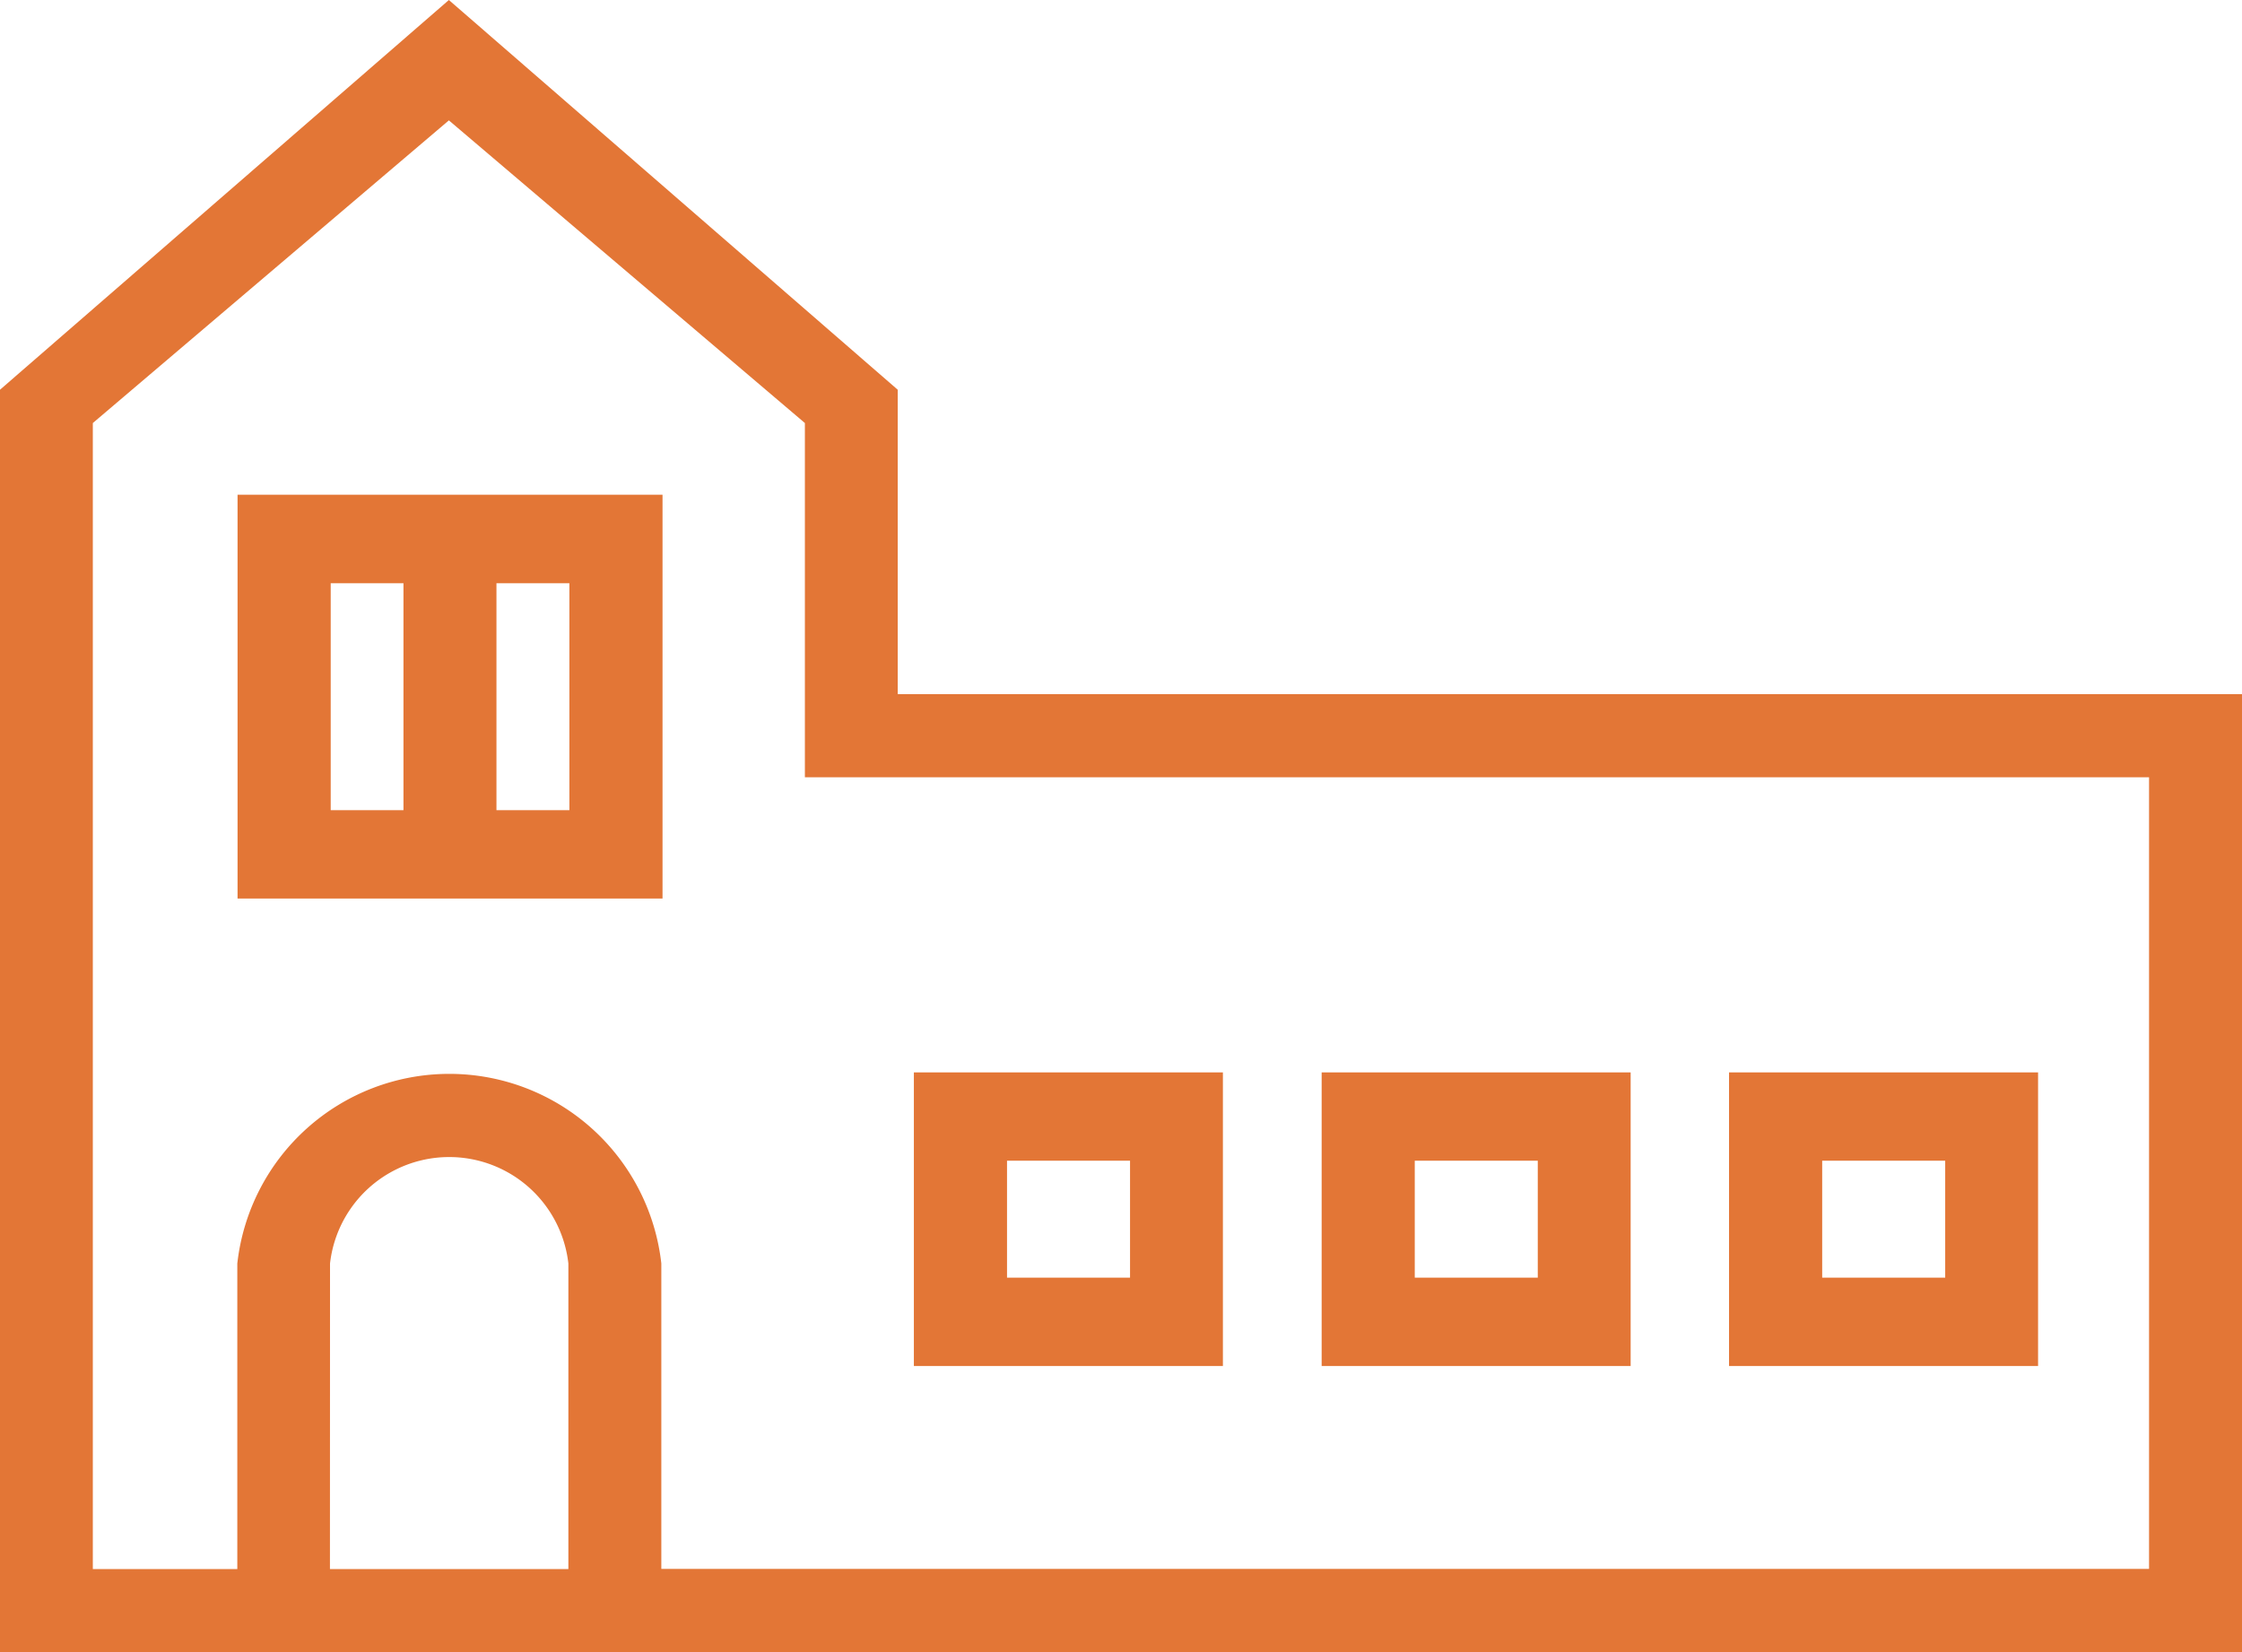
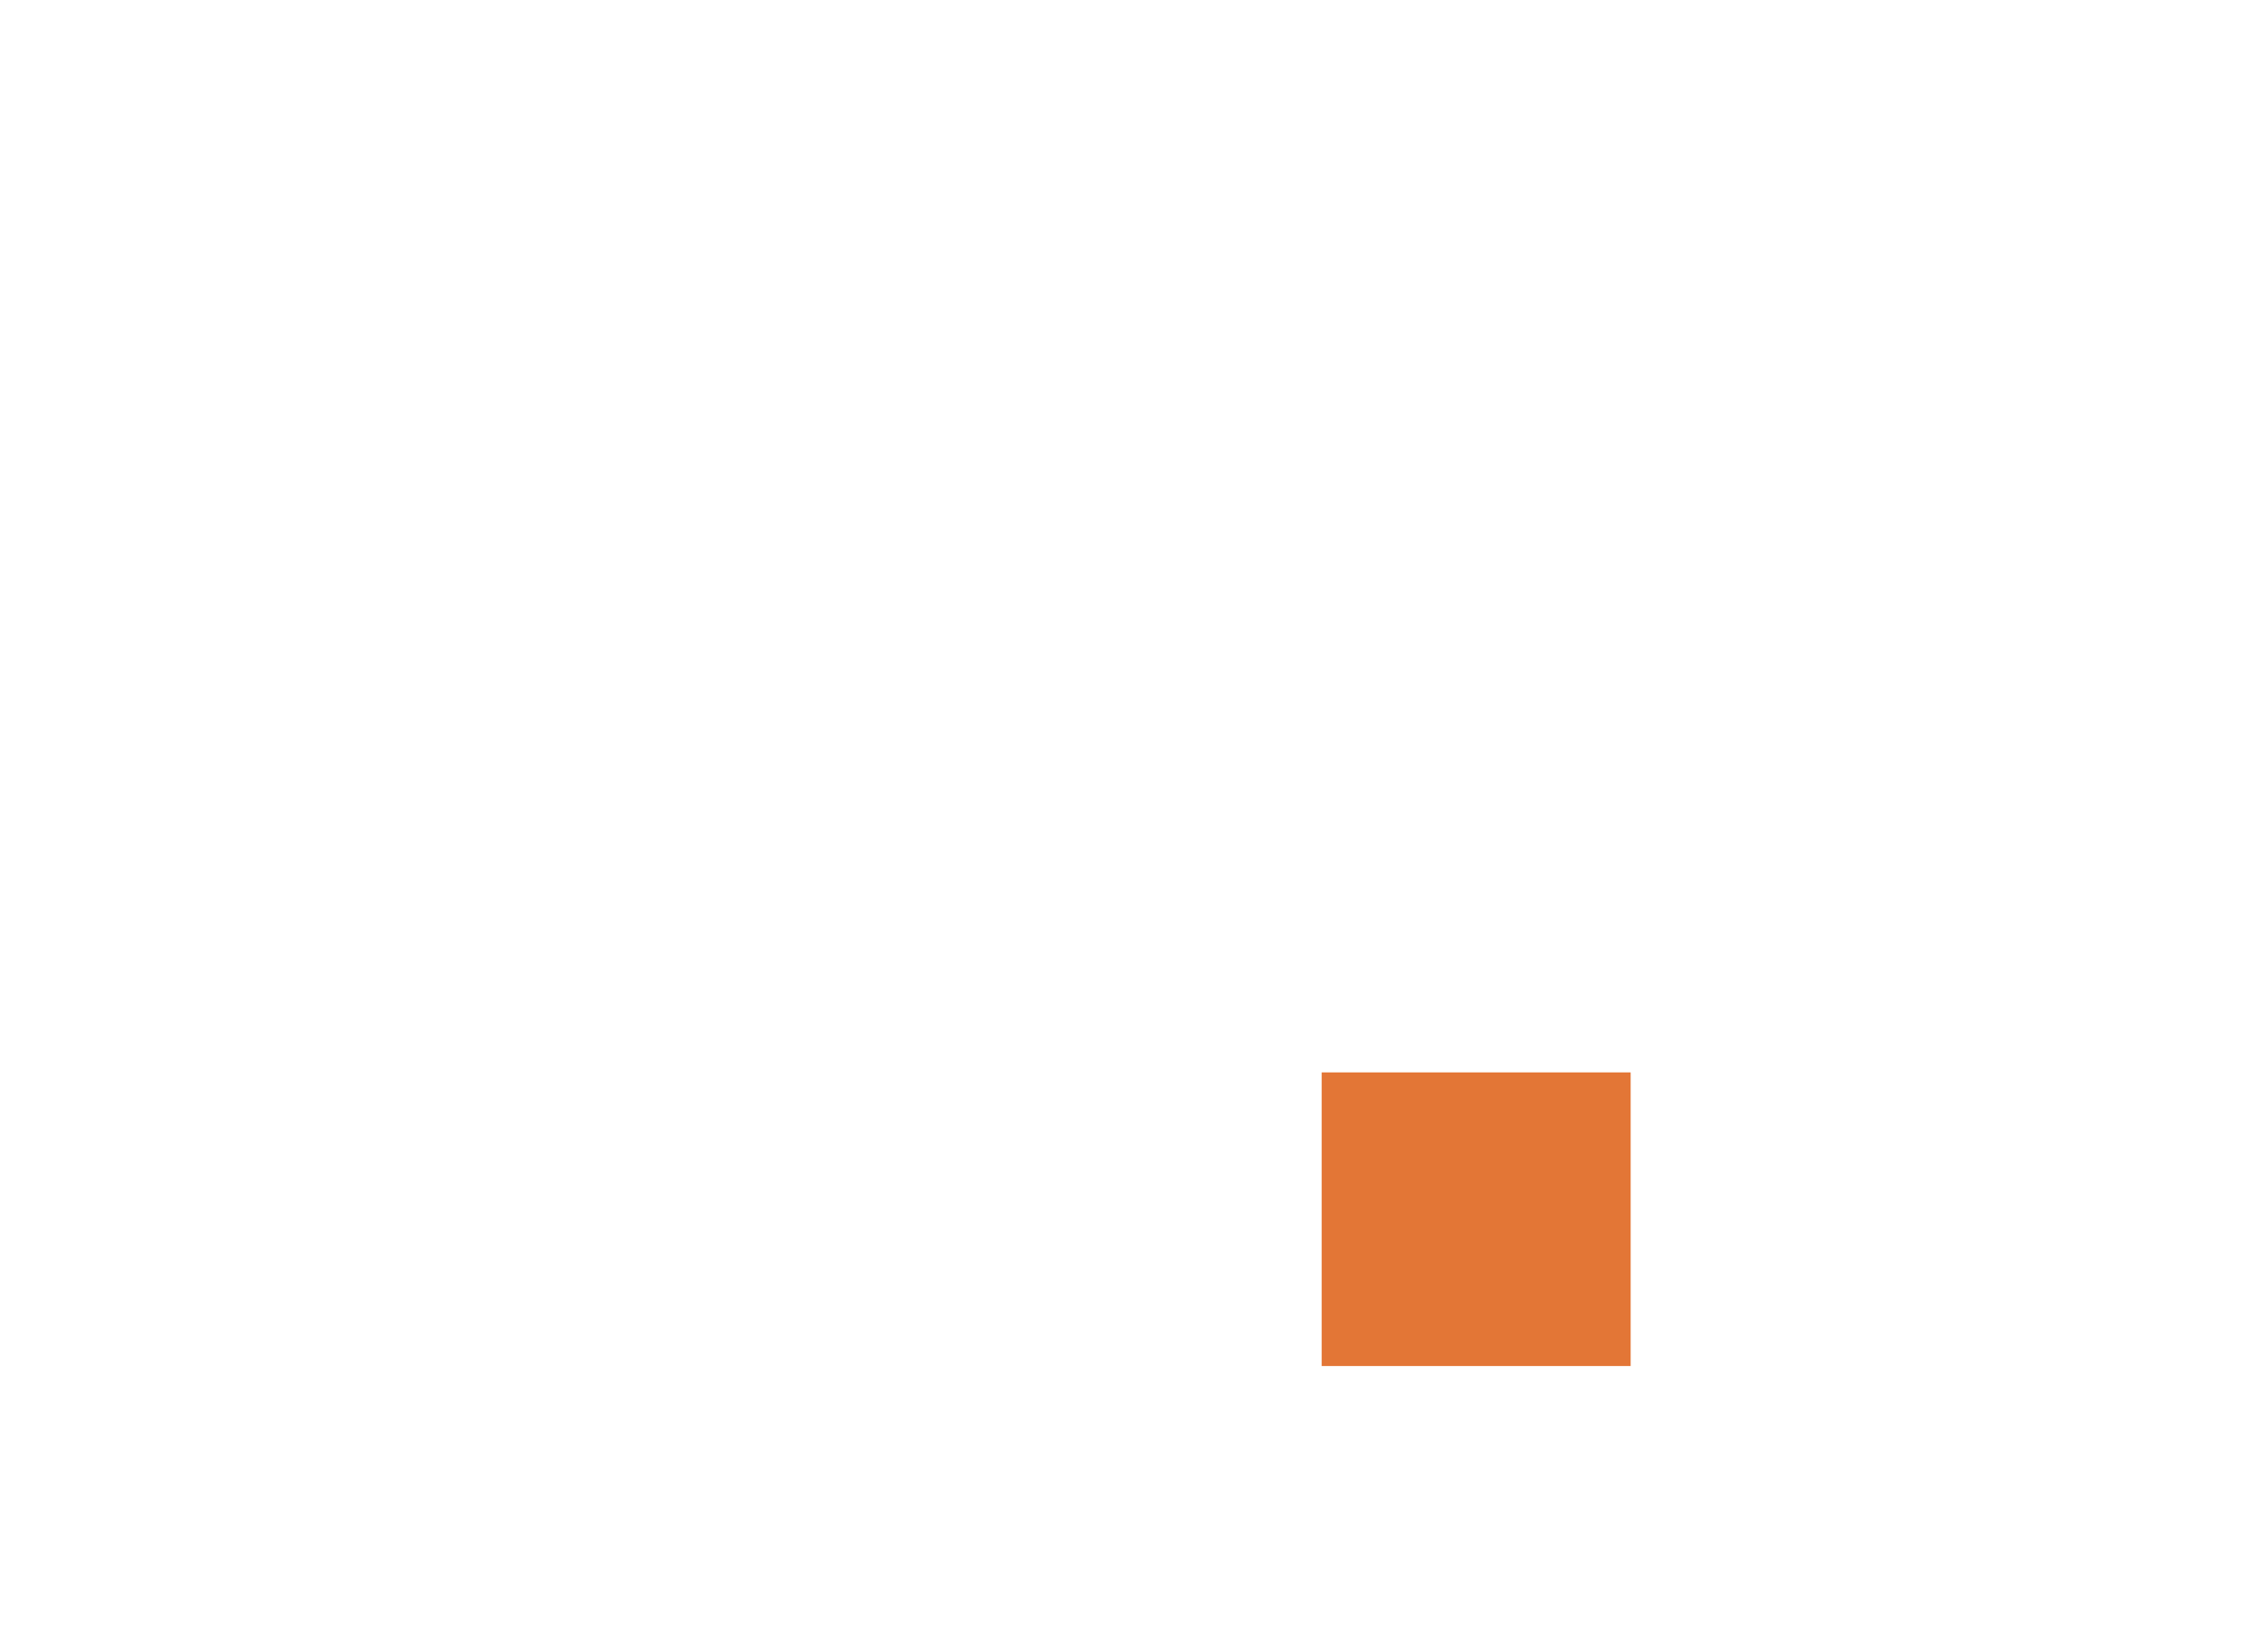
<svg xmlns="http://www.w3.org/2000/svg" width="56.08" height="41.322" viewBox="0 0 56.08 41.322">
  <g id="グループ_102" data-name="グループ 102" transform="translate(-49.358 -64.769)">
-     <path id="パス_8906" data-name="パス 8906" d="M71.813,82.132V74.517L60.586,64.769,49.358,74.517v31.574h56.08V82.132Zm-14.2,14.24a3,3,0,0,1,5.962,0v7.642H57.611Zm45.5-12.162v19.8H65.9V96.372a5.336,5.336,0,0,0-10.606,0v7.642H51.68V75.35l8.906-7.57,8.905,7.57v8.86Z" fill="#e37636" />
-     <path id="パス_8907" data-name="パス 8907" d="M140.788,175.94h-7.73v7.345h7.73Zm-5.4,5.134V178.15h3.077v2.924Z" transform="translate(-60.841 -84.349)" fill="#e37636" />
-     <path id="パス_8908" data-name="パス 8908" d="M71.07,126.492H81.7v-10.1H71.07Zm8.3-7.886v5.676H77.546v-5.676Zm-4.15,0v5.676H73.4v-5.676Z" transform="translate(-15.77 -39.249)" fill="#e37636" />
-     <path id="パス_8909" data-name="パス 8909" d="M178.138,175.94h-7.729v7.345h7.729Zm-5.4,5.134V178.15h3.077v2.924Z" transform="translate(-87.992 -84.349)" fill="#e37636" />
-     <path id="パス_8910" data-name="パス 8910" d="M215.489,175.94h-7.73v7.345h7.73Zm-5.4,5.134V178.15h3.077v2.924Z" transform="translate(-115.152 -84.349)" fill="#e37636" />
+     <path id="パス_8909" data-name="パス 8909" d="M178.138,175.94h-7.729v7.345h7.729Zm-5.4,5.134V178.15v2.924Z" transform="translate(-87.992 -84.349)" fill="#e37636" />
  </g>
</svg>